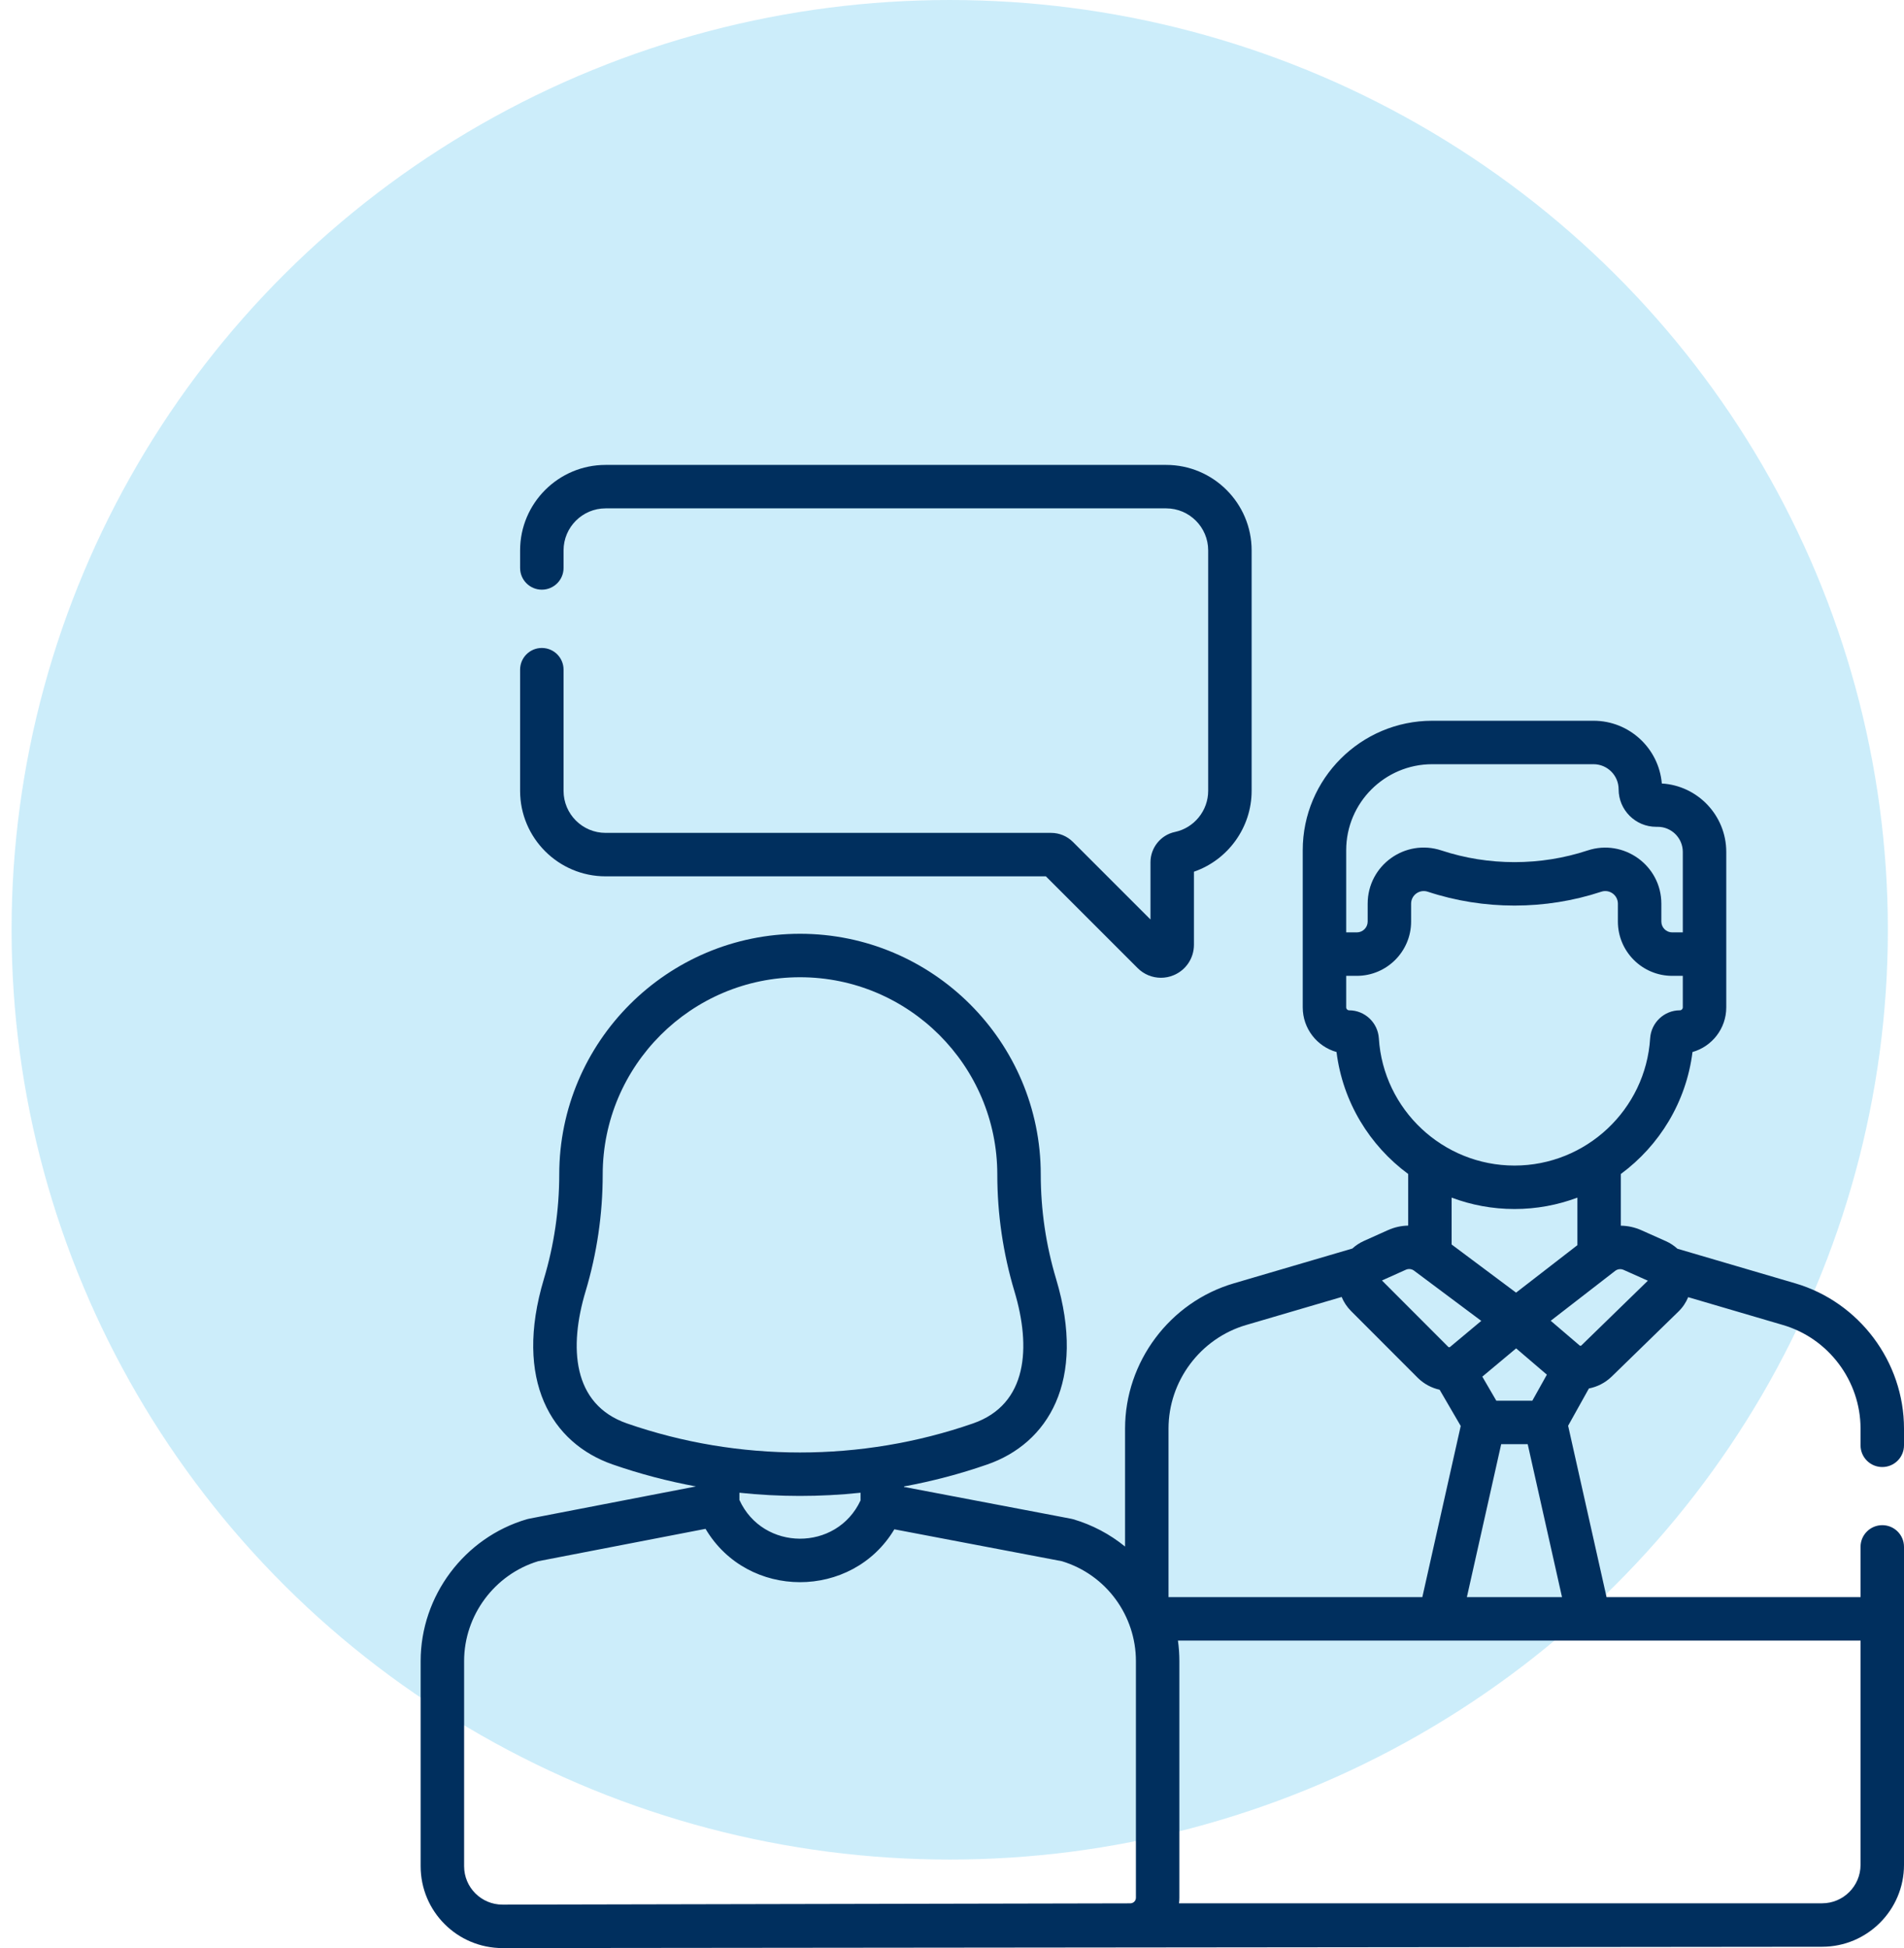
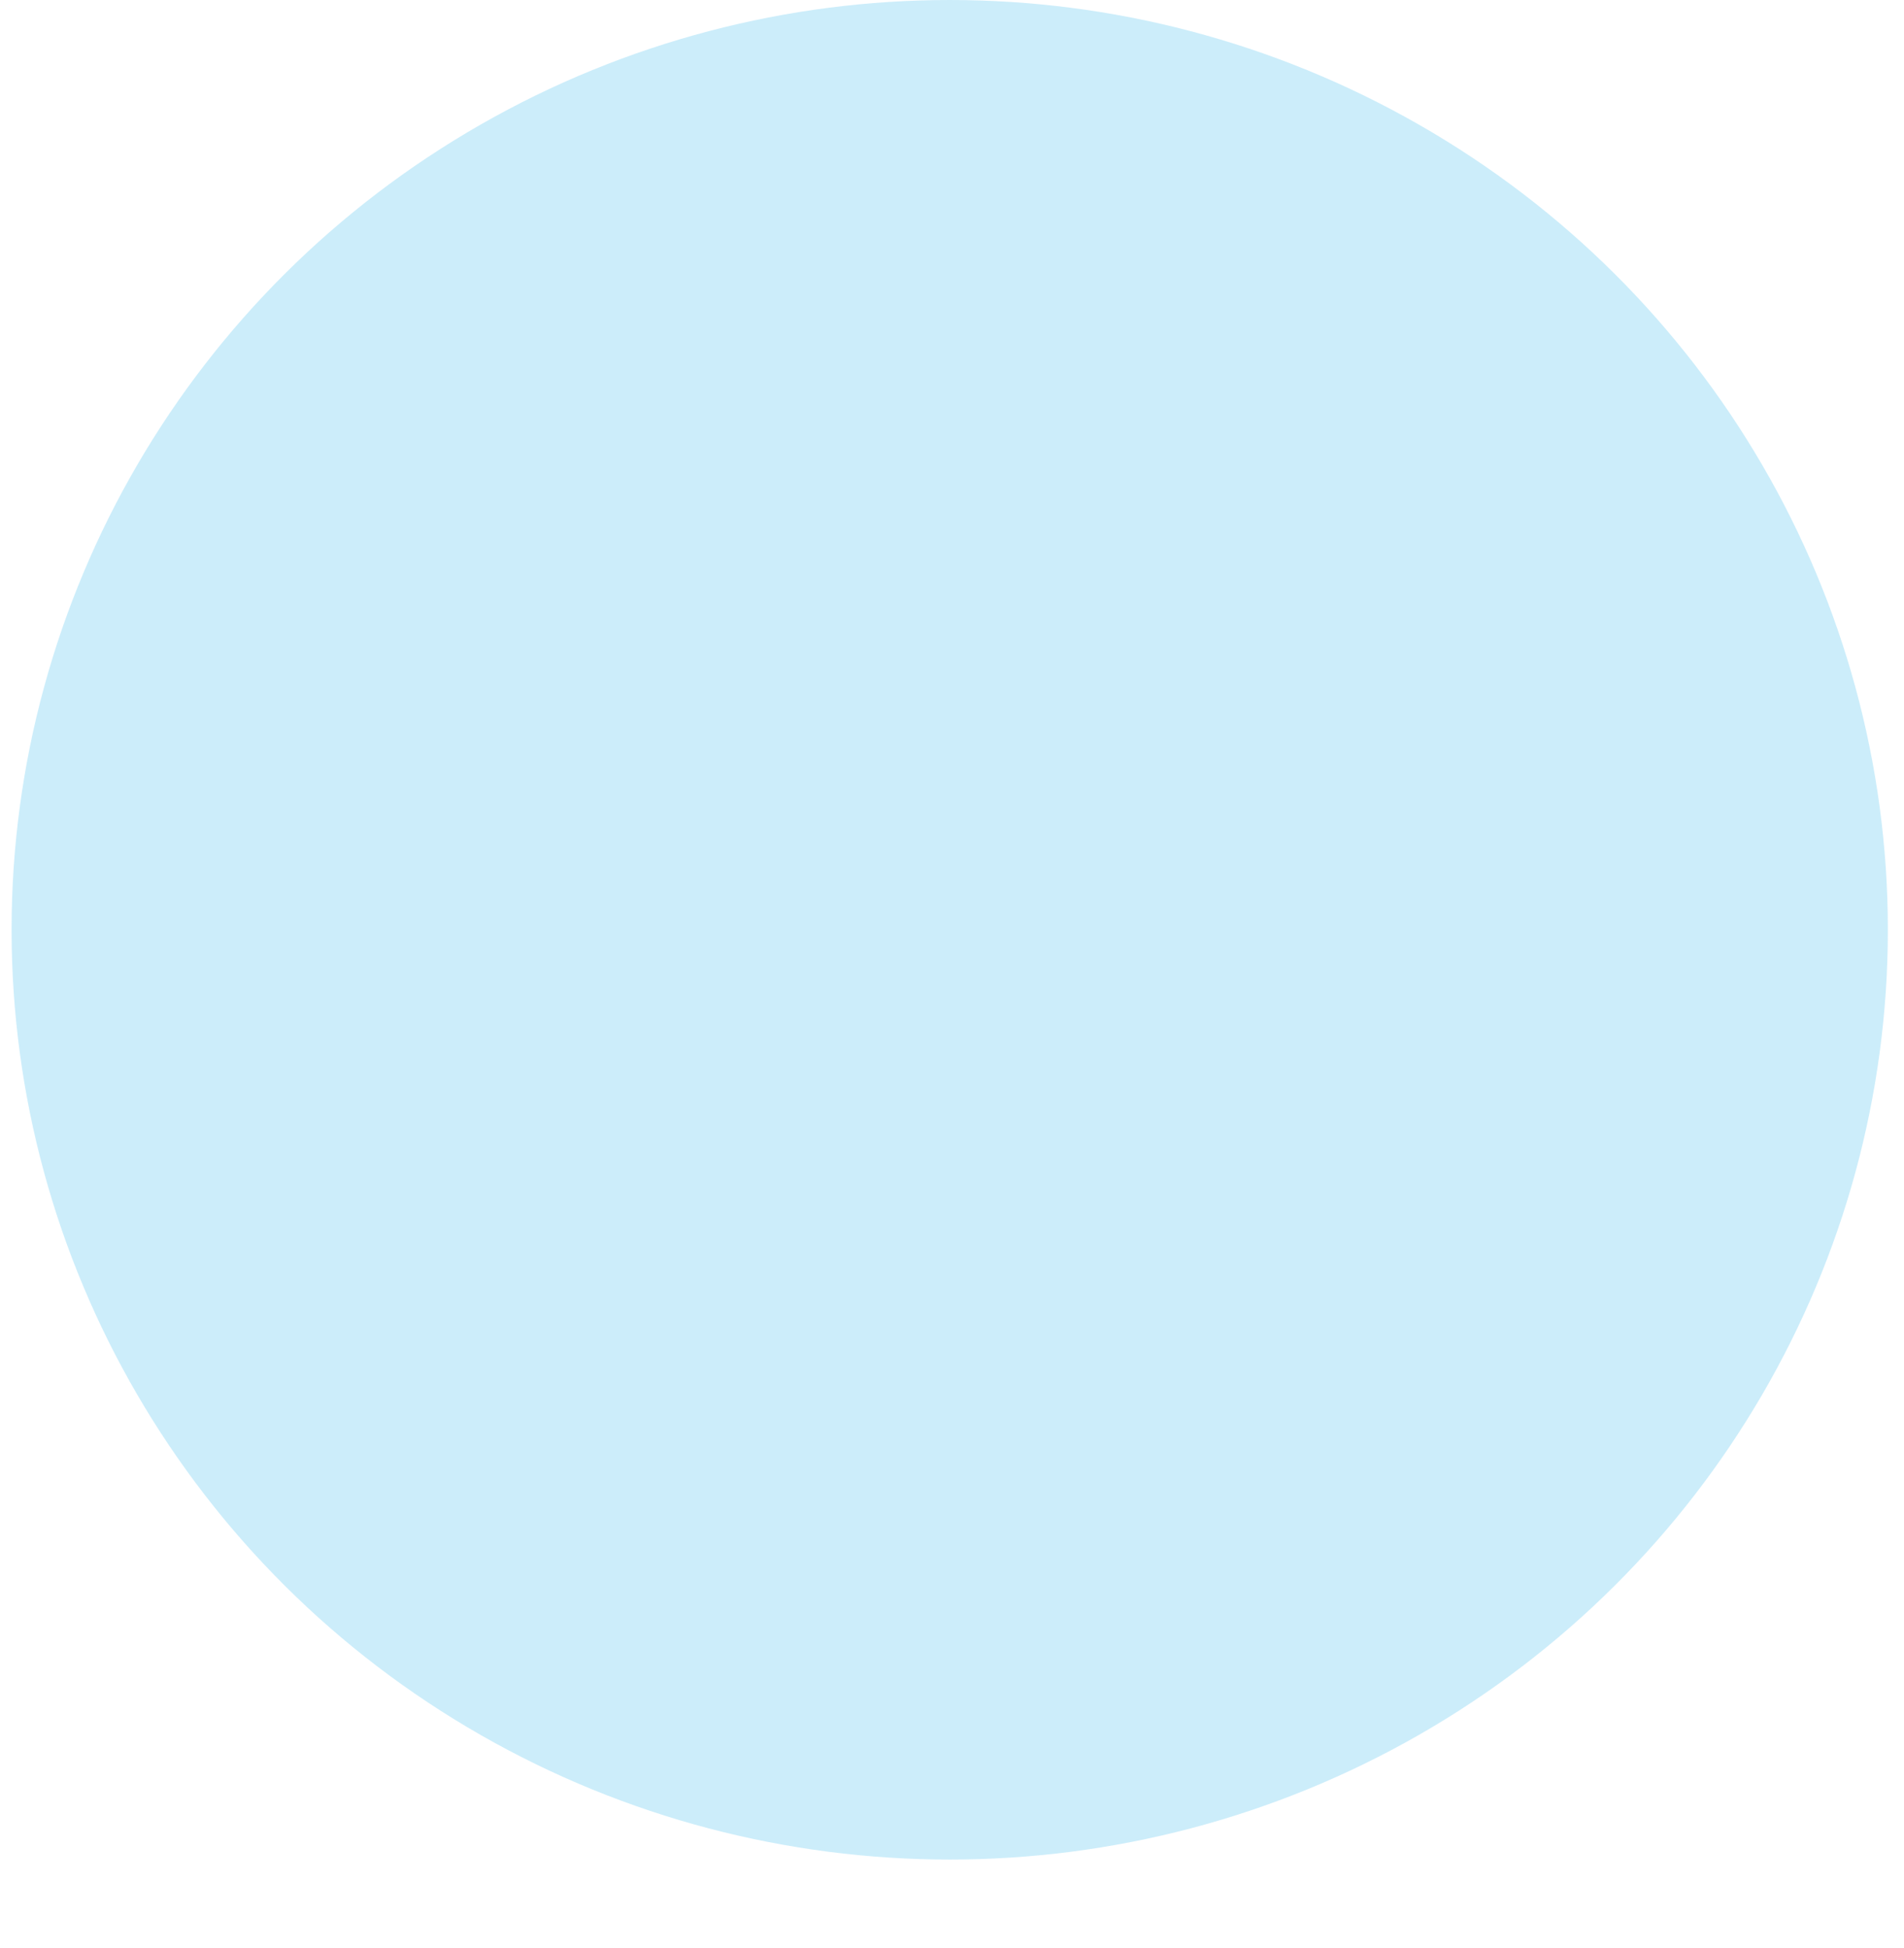
<svg xmlns="http://www.w3.org/2000/svg" width="86" height="88" viewBox="0 0 86 88" fill="none">
  <ellipse opacity="0.2" cx="42.897" cy="42" rx="42.374" ry="42" fill="#00A9E6" />
  <g clip-path="url(#clip0)">
-     <path d="M27.353 39.586H47.24L51.385 43.731C51.671 44.017 52.05 44.168 52.437 44.168C52.629 44.168 52.823 44.131 53.008 44.054C53.567 43.823 53.928 43.283 53.928 42.678V39.377C55.463 38.848 56.534 37.381 56.534 35.725V24.862C56.534 22.733 54.802 21.001 52.674 21.001H27.353C25.224 21.001 23.492 22.733 23.492 24.862V25.655C23.492 26.197 23.931 26.637 24.474 26.637C25.016 26.637 25.455 26.197 25.455 25.655V24.862C25.455 23.816 26.306 22.964 27.353 22.964H52.674C53.72 22.964 54.571 23.816 54.571 24.862V35.725C54.571 36.617 53.939 37.398 53.069 37.582C52.429 37.717 51.965 38.292 51.965 38.95V41.535L48.464 38.034C48.2 37.769 47.847 37.623 47.473 37.623H27.353C26.306 37.623 25.455 36.772 25.455 35.725V30.252C25.455 29.709 25.016 29.27 24.474 29.27C23.931 29.27 23.492 29.709 23.492 30.252V35.725C23.492 37.854 25.224 39.586 27.353 39.586V39.586Z" fill="#002F5E" />
-     <path d="M85.019 66.269C85.561 66.269 86 65.83 86 65.288V64.532C86 61.518 83.98 58.82 81.088 57.971L75.766 56.408C75.613 56.268 75.436 56.151 75.241 56.064L74.131 55.569C73.836 55.438 73.522 55.371 73.21 55.367V53.032C74.95 51.748 76.165 49.784 76.447 47.522C77.326 47.274 77.972 46.464 77.972 45.506V38.483C77.972 36.838 76.683 35.488 75.061 35.392C74.928 33.807 73.595 32.558 71.977 32.558H64.69C61.465 32.558 58.842 35.182 58.842 38.406V45.506C58.842 46.464 59.488 47.274 60.368 47.522C60.65 49.784 61.865 51.747 63.604 53.031V55.363C63.295 55.369 62.985 55.436 62.693 55.567L61.605 56.056C61.411 56.143 61.236 56.259 61.083 56.399L55.73 57.971C52.837 58.819 50.817 61.518 50.817 64.533V69.862C50.135 69.305 49.34 68.882 48.473 68.627C48.386 68.602 48.889 68.703 40.831 67.167V67.146C42.105 66.912 43.362 66.581 44.592 66.154C47.317 65.208 49.09 62.405 47.702 57.773C47.242 56.242 47.01 54.655 47.009 53.052C47.007 47.057 42.129 42.181 36.135 42.181H36.135C30.14 42.181 25.262 47.058 25.26 53.056C25.259 54.655 25.027 56.242 24.567 57.773C23.193 62.358 24.912 65.194 27.677 66.154C28.906 66.581 30.163 66.911 31.435 67.145C23.411 68.699 23.881 68.602 23.797 68.627C20.973 69.456 19 72.091 19 75.034V84.3C19 86.349 20.659 87.999 22.698 87.999H22.706C22.723 87.999 82.285 87.939 82.302 87.939C84.341 87.939 86 86.28 86 84.24V69.876C86 69.334 85.561 68.895 85.019 68.895C84.477 68.895 84.037 69.334 84.037 69.876V72.146H72.565L70.829 64.404L71.768 62.72C72.141 62.648 72.498 62.47 72.793 62.187L75.809 59.249C76.003 59.061 76.152 58.839 76.252 58.596L80.535 59.854C82.597 60.459 84.037 62.383 84.037 64.532V65.288C84.037 65.83 84.476 66.269 85.019 66.269V66.269ZM60.805 38.406C60.805 36.264 62.548 34.521 64.69 34.521H71.977C72.601 34.521 73.11 35.029 73.11 35.654C73.11 36.589 73.87 37.349 74.805 37.349H74.876C75.501 37.349 76.009 37.858 76.009 38.483V42.118H75.53C75.26 42.118 75.04 41.899 75.04 41.629V40.823C75.04 39.089 73.337 37.879 71.71 38.417C69.581 39.12 67.236 39.121 65.104 38.416C63.462 37.874 61.775 39.094 61.775 40.823V41.629C61.775 41.899 61.555 42.118 61.285 42.118H60.805V38.406H60.805ZM62.28 46.903C62.235 46.193 61.645 45.638 60.937 45.638C60.864 45.638 60.805 45.579 60.805 45.506V44.081H61.284C62.637 44.081 63.737 42.981 63.737 41.629V40.823C63.737 40.434 64.115 40.157 64.491 40.281C67.017 41.116 69.8 41.115 72.326 40.281C72.696 40.157 73.077 40.433 73.077 40.823V41.629C73.077 42.981 74.177 44.081 75.529 44.081H76.009V45.506C76.009 45.578 75.95 45.638 75.877 45.638C75.169 45.638 74.579 46.193 74.534 46.903C74.331 50.126 71.639 52.651 68.407 52.651C65.175 52.651 62.483 50.126 62.28 46.903V46.903ZM69.213 63.272H67.585L66.953 62.186L68.481 60.909L69.869 62.096L69.213 63.272ZM70.553 72.146H66.256L67.806 65.235H69.003L70.553 72.146ZM68.478 58.391L65.567 56.216V54.099C66.453 54.432 67.41 54.614 68.407 54.614C69.404 54.614 70.362 54.432 71.248 54.099V56.247L68.478 58.391ZM63.497 57.358C63.62 57.302 63.763 57.318 63.871 57.399C64.845 58.127 65.497 58.614 66.906 59.667L65.496 60.845C65.489 60.851 65.481 60.855 65.472 60.858C65.468 60.858 65.464 60.859 65.46 60.859C65.445 60.86 65.43 60.855 65.418 60.844L62.42 57.842L63.497 57.358ZM28.321 64.3C25.84 63.438 25.697 60.842 26.448 58.337C26.962 56.623 27.223 54.846 27.223 53.052C27.225 48.14 31.223 44.144 36.135 44.144C41.047 44.144 45.045 48.14 45.046 53.056C45.047 54.846 45.308 56.623 45.822 58.337C46.573 60.843 46.429 63.438 43.948 64.3C38.91 66.049 33.36 66.049 28.321 64.3V64.3ZM38.869 67.43V67.777C37.793 70.091 34.458 70.081 33.398 67.756V67.43C35.195 67.62 37.028 67.625 38.869 67.43V67.43ZM51.307 85.724C51.307 85.86 51.2 85.971 51.063 85.977C51.06 85.977 51.056 85.977 51.053 85.977C51.052 85.977 51.052 85.977 51.051 85.977C51.044 85.978 51.036 85.978 51.029 85.978L22.702 86.036H22.698C21.743 86.036 20.963 85.263 20.963 84.3V75.034C20.963 72.971 22.336 71.122 24.308 70.523L31.868 69.061C33.77 72.275 38.491 72.265 40.396 69.082L47.964 70.523C49.991 71.139 51.307 73.004 51.307 75.034V85.724ZM52.78 64.532C52.78 62.383 54.22 60.459 56.283 59.854L60.6 58.587C60.696 58.82 60.839 59.036 61.022 59.22L64.037 62.239C64.04 62.242 64.043 62.245 64.047 62.249C64.328 62.522 64.668 62.699 65.025 62.777L65.978 64.414L64.244 72.146H52.78V64.532ZM84.037 74.109V84.24C84.037 85.197 83.259 85.976 82.302 85.976H53.255C53.265 85.893 53.27 85.809 53.27 85.724V75.034C53.27 74.724 53.248 74.415 53.205 74.109C57.513 74.109 77.252 74.109 84.037 74.109V74.109ZM71.428 60.776C71.417 60.787 71.402 60.792 71.387 60.792C71.38 60.791 71.372 60.789 71.364 60.788C71.359 60.785 71.353 60.782 71.348 60.778L70.043 59.662L72.954 57.408C73.062 57.324 73.207 57.307 73.332 57.362L74.431 57.852L71.428 60.776Z" fill="#002F5E" />
-   </g>
+     </g>
  <defs>
    <clipPath id="clip0">
      <rect width="67" height="67" fill="white" transform="translate(19 21)" />
    </clipPath>
  </defs>
</svg>